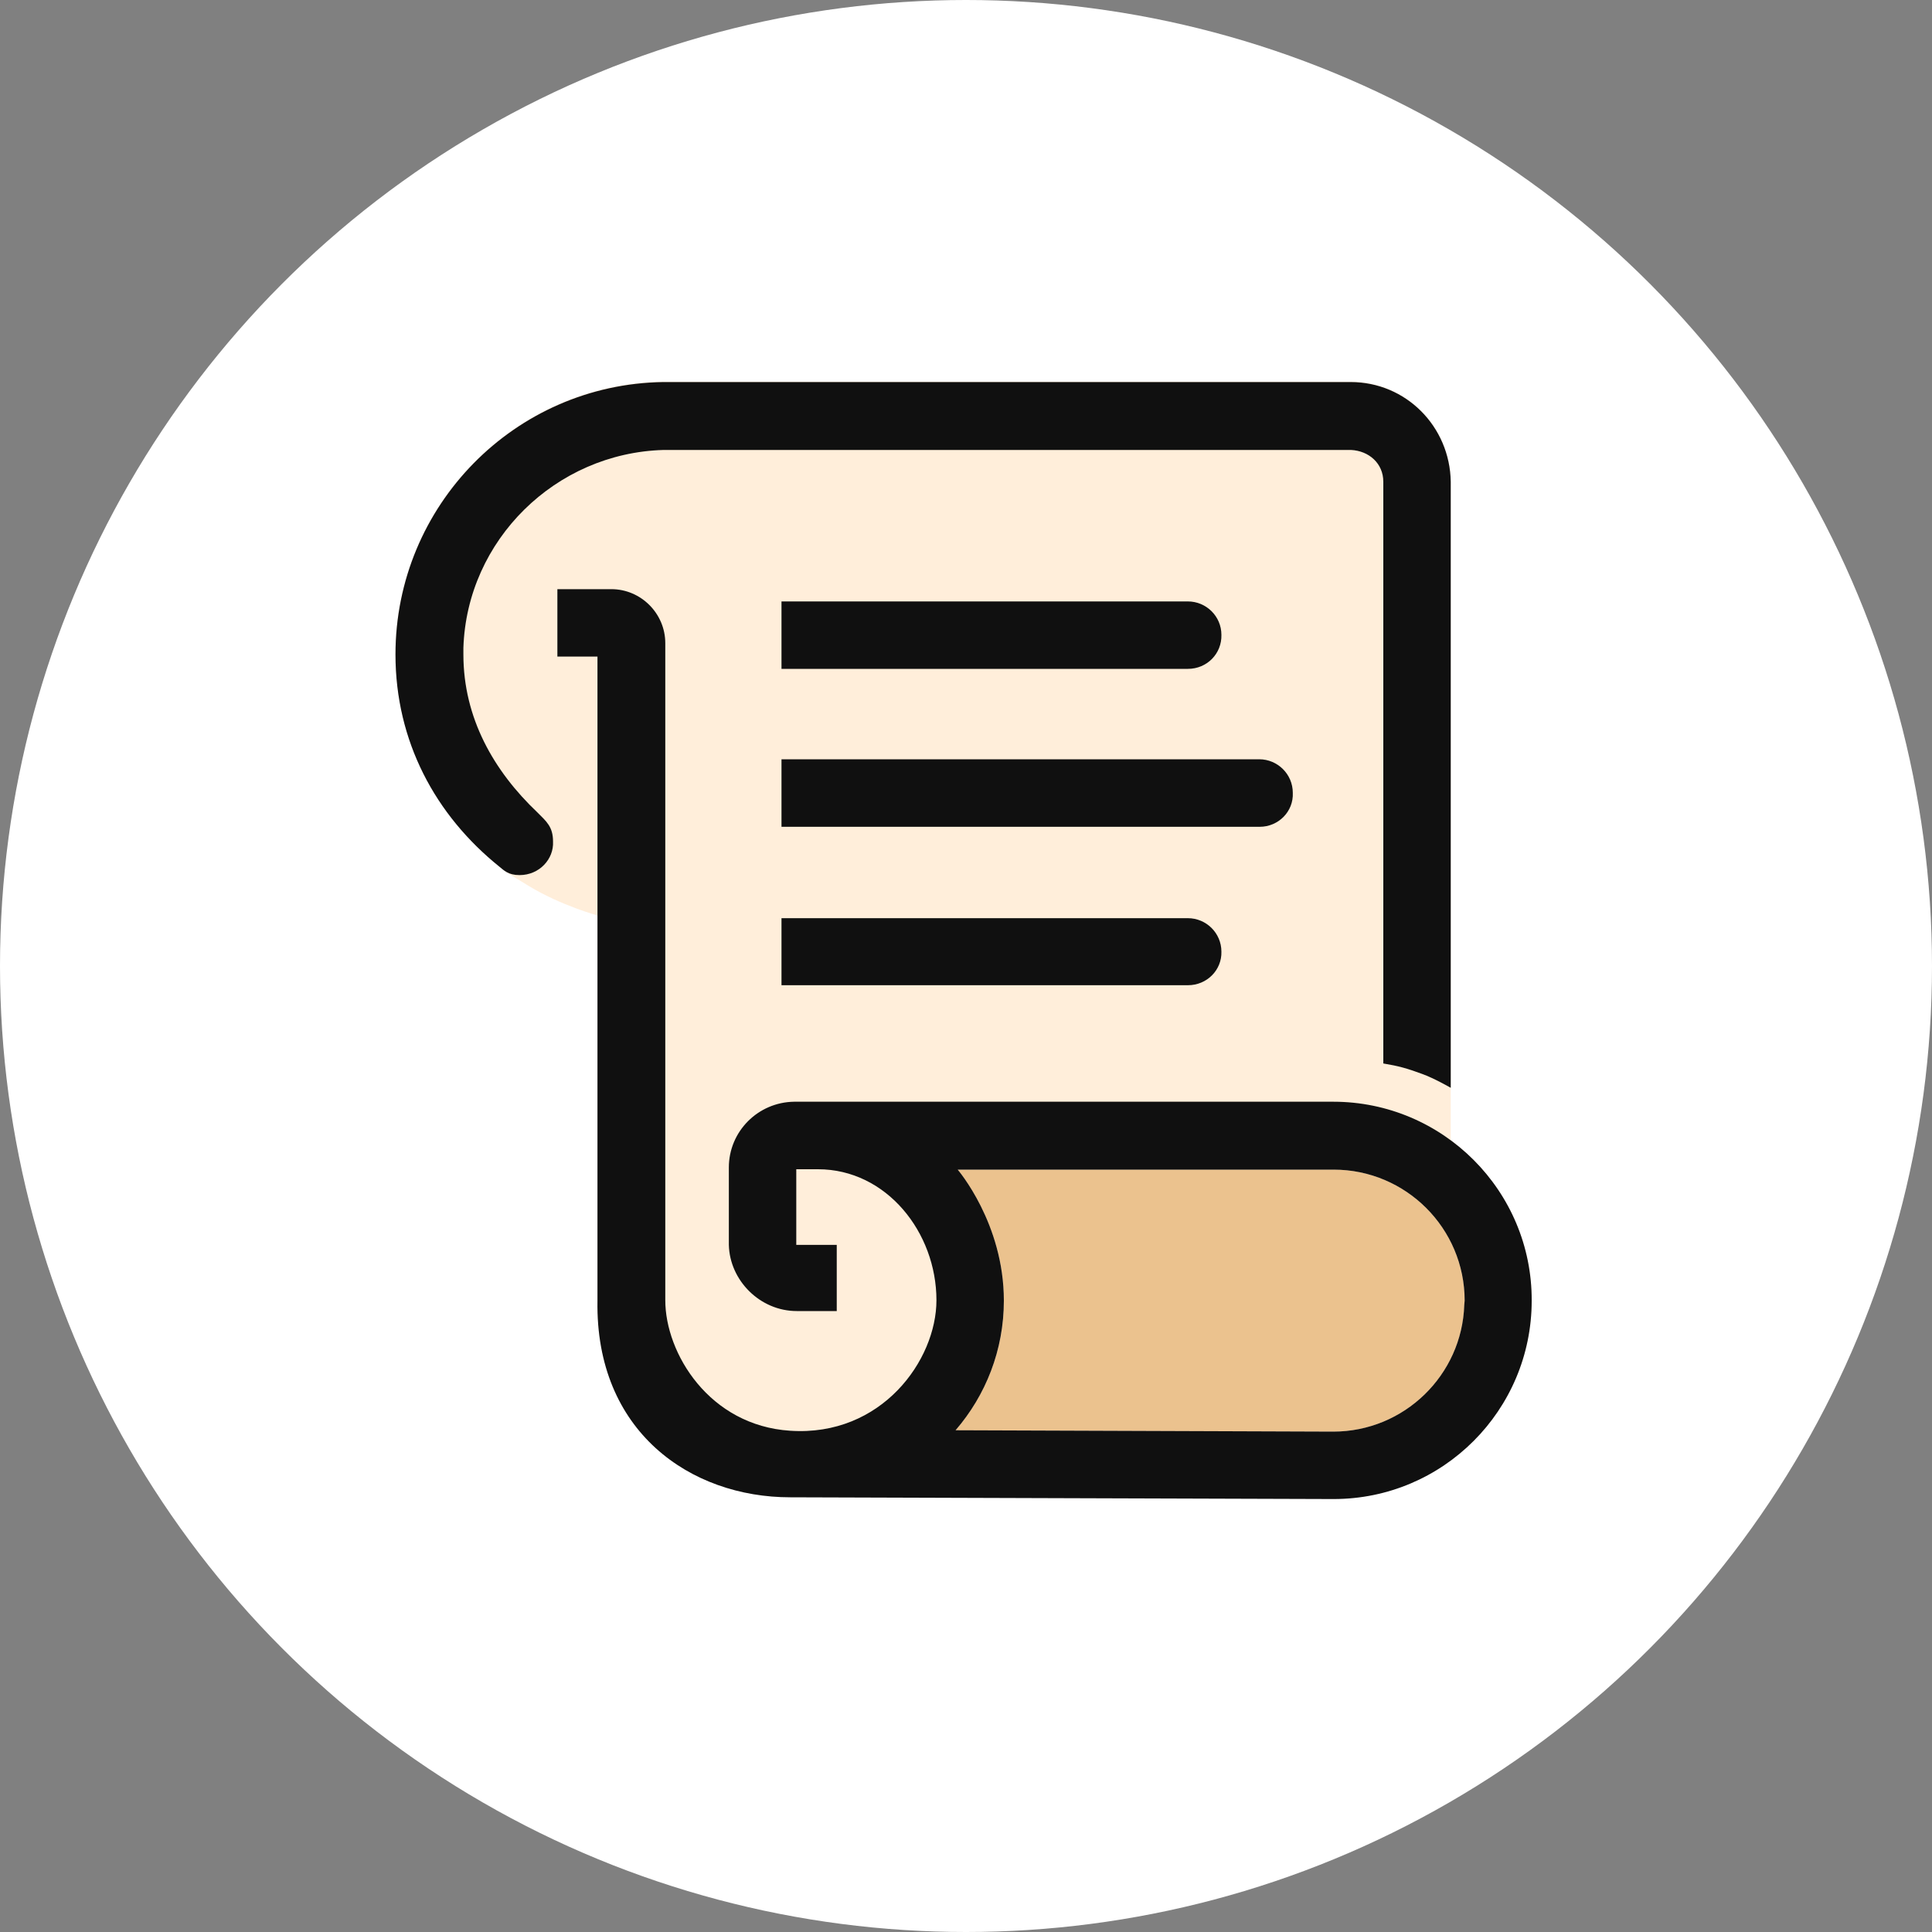
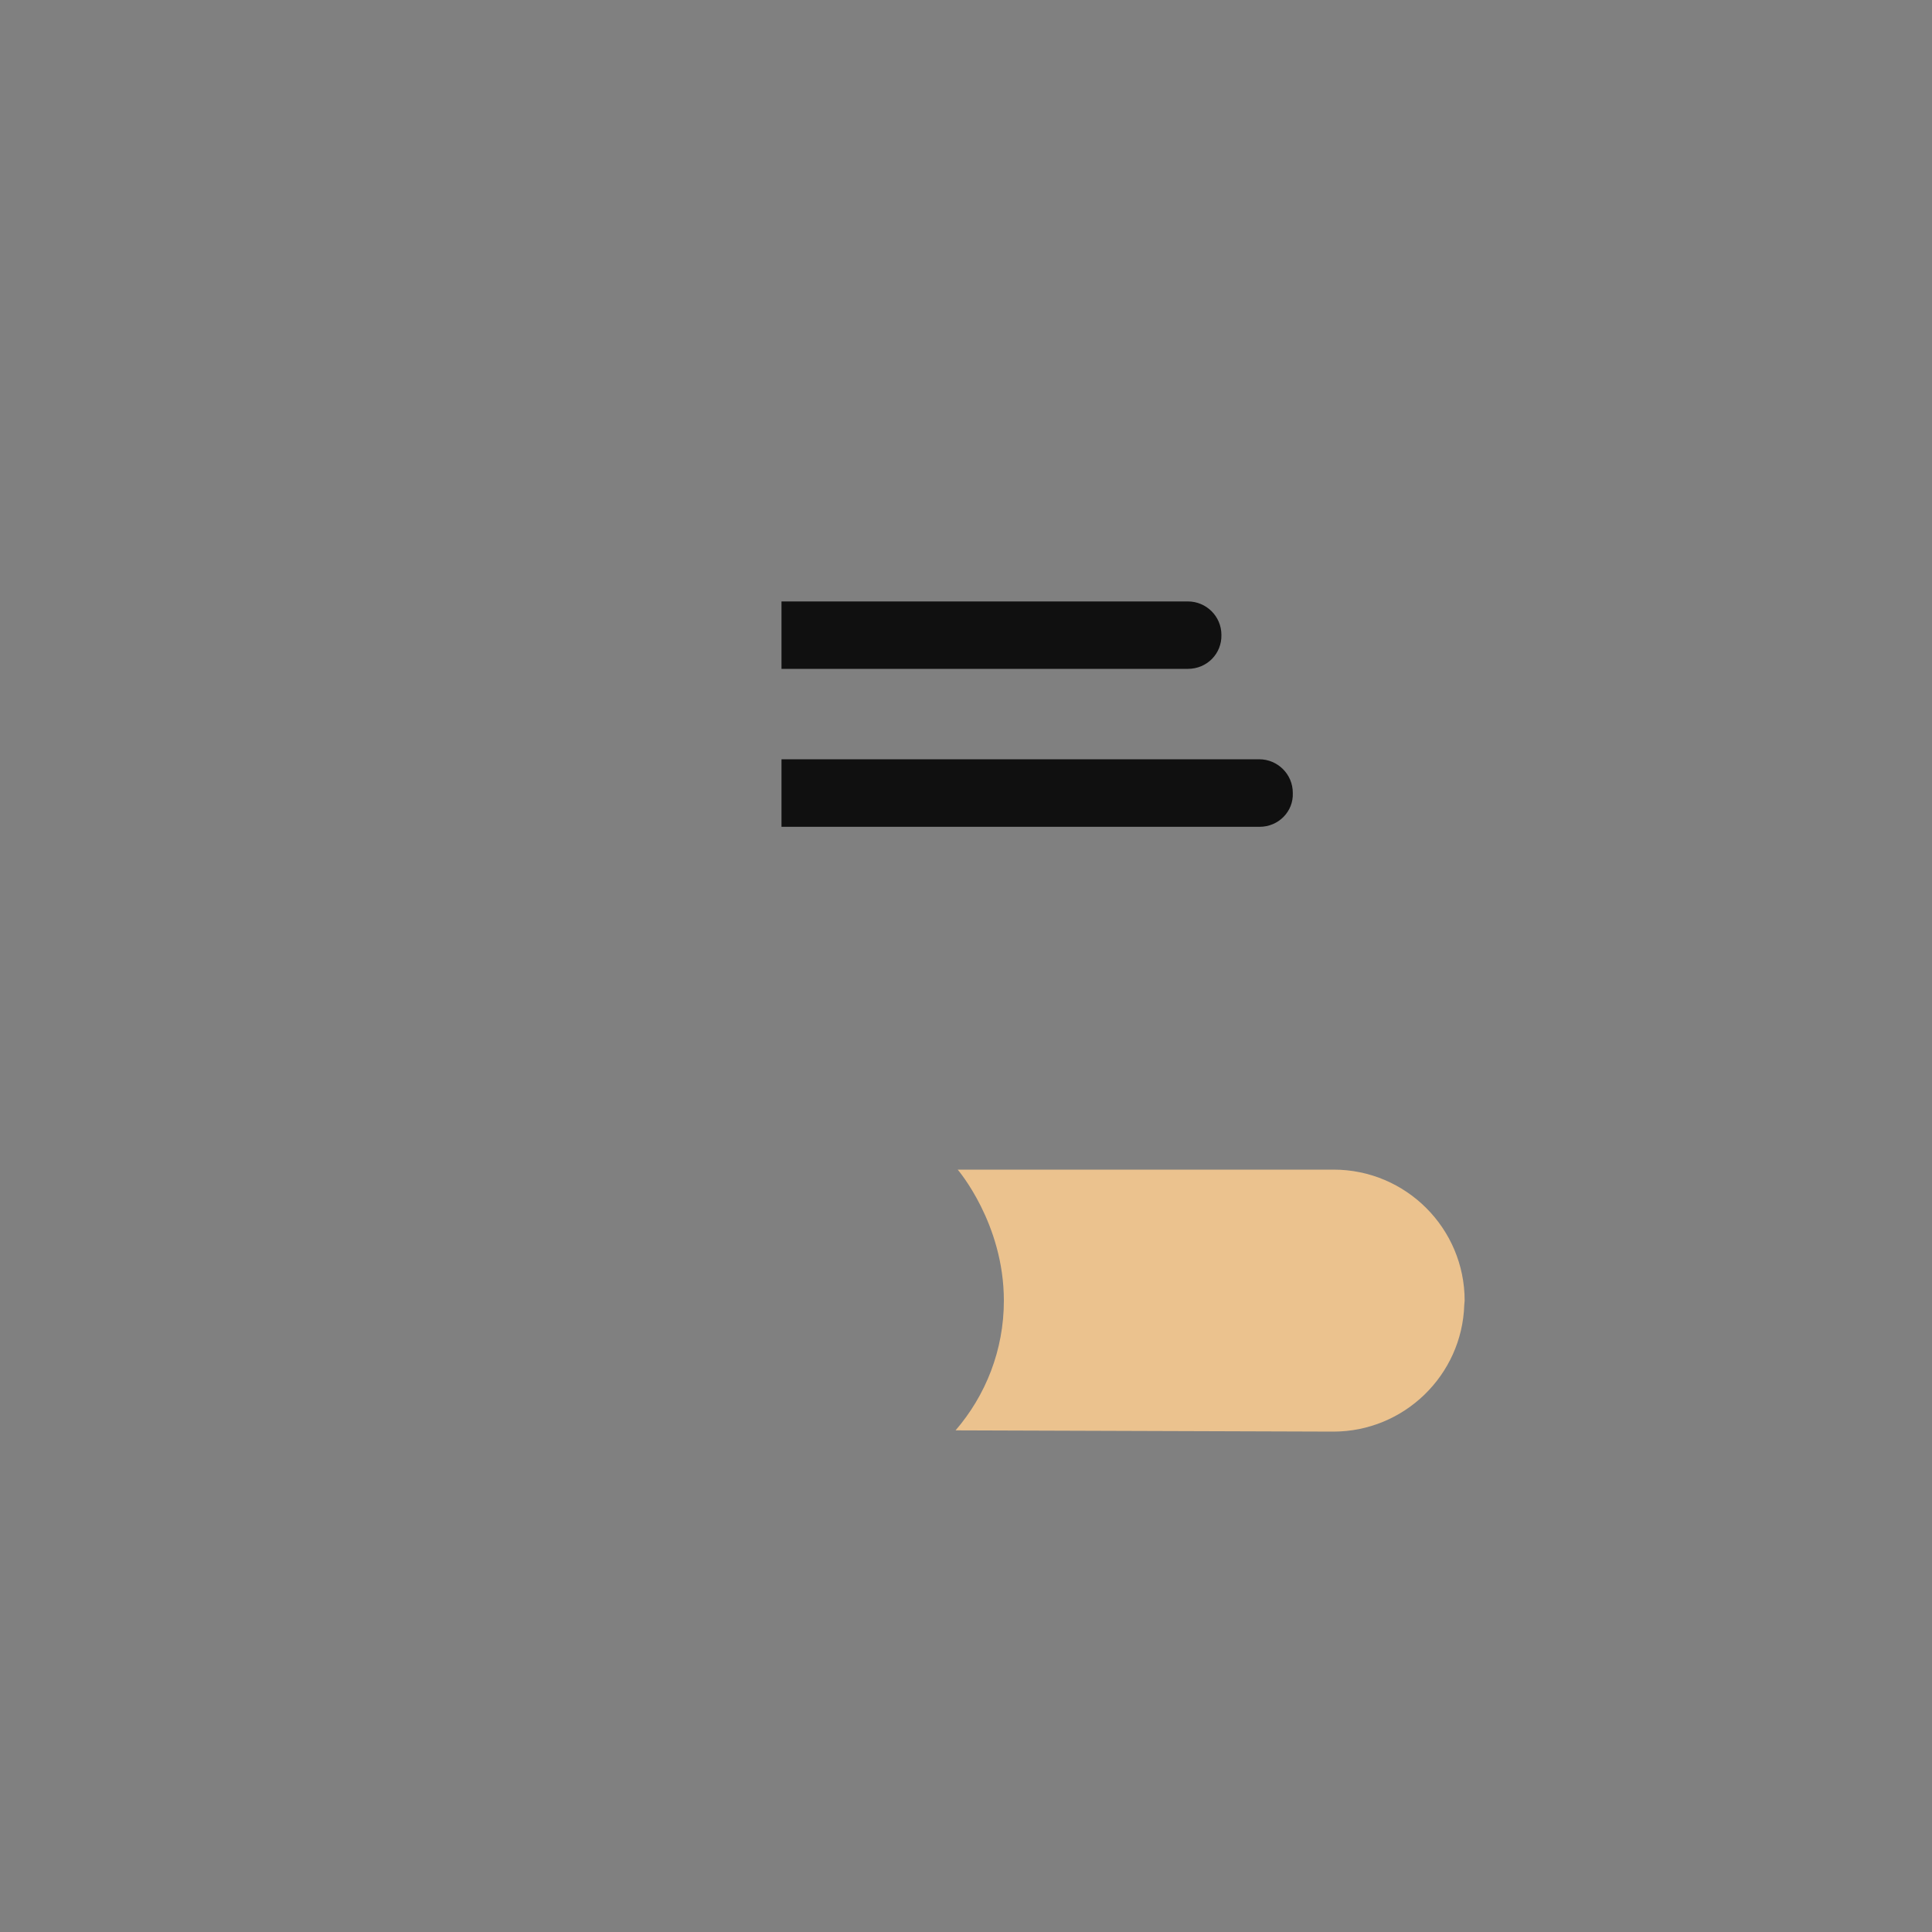
<svg xmlns="http://www.w3.org/2000/svg" width="20" height="20" viewBox="0 0 20 20" fill="none">
  <rect x="0" y="0" width="20" height="20" fill="#808080" stroke="none" />
  <g clip-path="url(#clip0_134_640)">
-     <circle cx="10" cy="10" r="10" fill="white" />
-     <path d="M15.018 11.802V4.982C15.009 4.41 14.554 3.951 13.982 3.951H6.865C5.329 3.973 4.094 5.23 4.094 6.771C4.094 7.289 4.234 7.734 4.446 8.126C4.626 8.451 4.91 8.757 5.189 8.987C5.27 9.05 5.23 9.023 5.473 9.171C5.806 9.374 6.189 9.478 6.189 9.478L6.185 13.559C6.194 13.752 6.212 13.937 6.266 14.113C6.423 14.689 6.824 15.131 7.365 15.343C7.59 15.433 7.847 15.491 8.122 15.496L13.806 15.514C14.937 15.514 15.856 14.595 15.856 13.46C15.86 12.784 15.522 12.18 15.018 11.802Z" fill="#FFEEDA" />
    <path d="M15.158 13.509C15.135 14.235 14.536 14.82 13.802 14.82L9.892 14.807C10.203 14.446 10.392 13.978 10.392 13.464C10.392 12.662 9.914 12.108 9.914 12.108H13.806C14.554 12.108 15.162 12.716 15.162 13.464L15.158 13.509Z" fill="#EBC28E" />
-     <path d="M5.563 8.41C5.112 7.982 4.797 7.433 4.797 6.775V6.707C4.833 5.59 5.752 4.689 6.869 4.658H13.986C14.171 4.667 14.32 4.797 14.32 4.987V11.009C14.482 11.036 14.563 11.059 14.721 11.117C14.847 11.162 15.018 11.261 15.018 11.261V4.987C15.009 4.415 14.554 3.955 13.982 3.955H6.865C5.329 3.978 4.094 5.234 4.094 6.775C4.094 7.671 4.504 8.437 5.171 8.973C5.216 9.009 5.261 9.059 5.378 9.059C5.585 9.059 5.734 8.892 5.725 8.712C5.725 8.559 5.658 8.505 5.563 8.41Z" fill="#101010" />
-     <path d="M13.802 11.405H8.221C7.847 11.41 7.545 11.712 7.545 12.086V12.887C7.554 13.257 7.869 13.572 8.248 13.572H8.662V12.887H8.243V12.104C8.243 12.104 8.347 12.104 8.468 12.104C9.176 12.104 9.694 12.757 9.694 13.46C9.694 14.081 9.126 14.874 8.18 14.811C7.342 14.757 6.887 14.009 6.887 13.46V6.658C6.887 6.351 6.635 6.099 6.329 6.099H5.77V6.797H6.185V13.464C6.162 14.82 7.149 15.5 8.18 15.5L13.806 15.518C14.937 15.518 15.856 14.599 15.856 13.464C15.86 12.329 14.937 11.405 13.802 11.405ZM15.158 13.509C15.135 14.234 14.536 14.82 13.802 14.82L9.892 14.806C10.203 14.446 10.392 13.977 10.392 13.464C10.392 12.662 9.914 12.108 9.914 12.108H13.806C14.554 12.108 15.162 12.716 15.162 13.464L15.158 13.509Z" fill="#101010" />
    <path d="M12.297 6.924H8.09V6.226H12.297C12.486 6.226 12.644 6.379 12.644 6.572C12.649 6.766 12.495 6.924 12.297 6.924Z" fill="#101010" />
-     <path d="M12.297 10.199H8.09V9.505H12.297C12.486 9.505 12.644 9.658 12.644 9.852C12.649 10.041 12.495 10.199 12.297 10.199Z" fill="#101010" />
    <path d="M13.04 8.559H8.09V7.86H13.036C13.225 7.86 13.383 8.014 13.383 8.207C13.392 8.401 13.234 8.559 13.04 8.559Z" fill="#101010" />
  </g>
  <defs>
    <clipPath id="clip0_134_640">
      <rect width="20" height="20" fill="white" />
    </clipPath>
  </defs>
</svg>